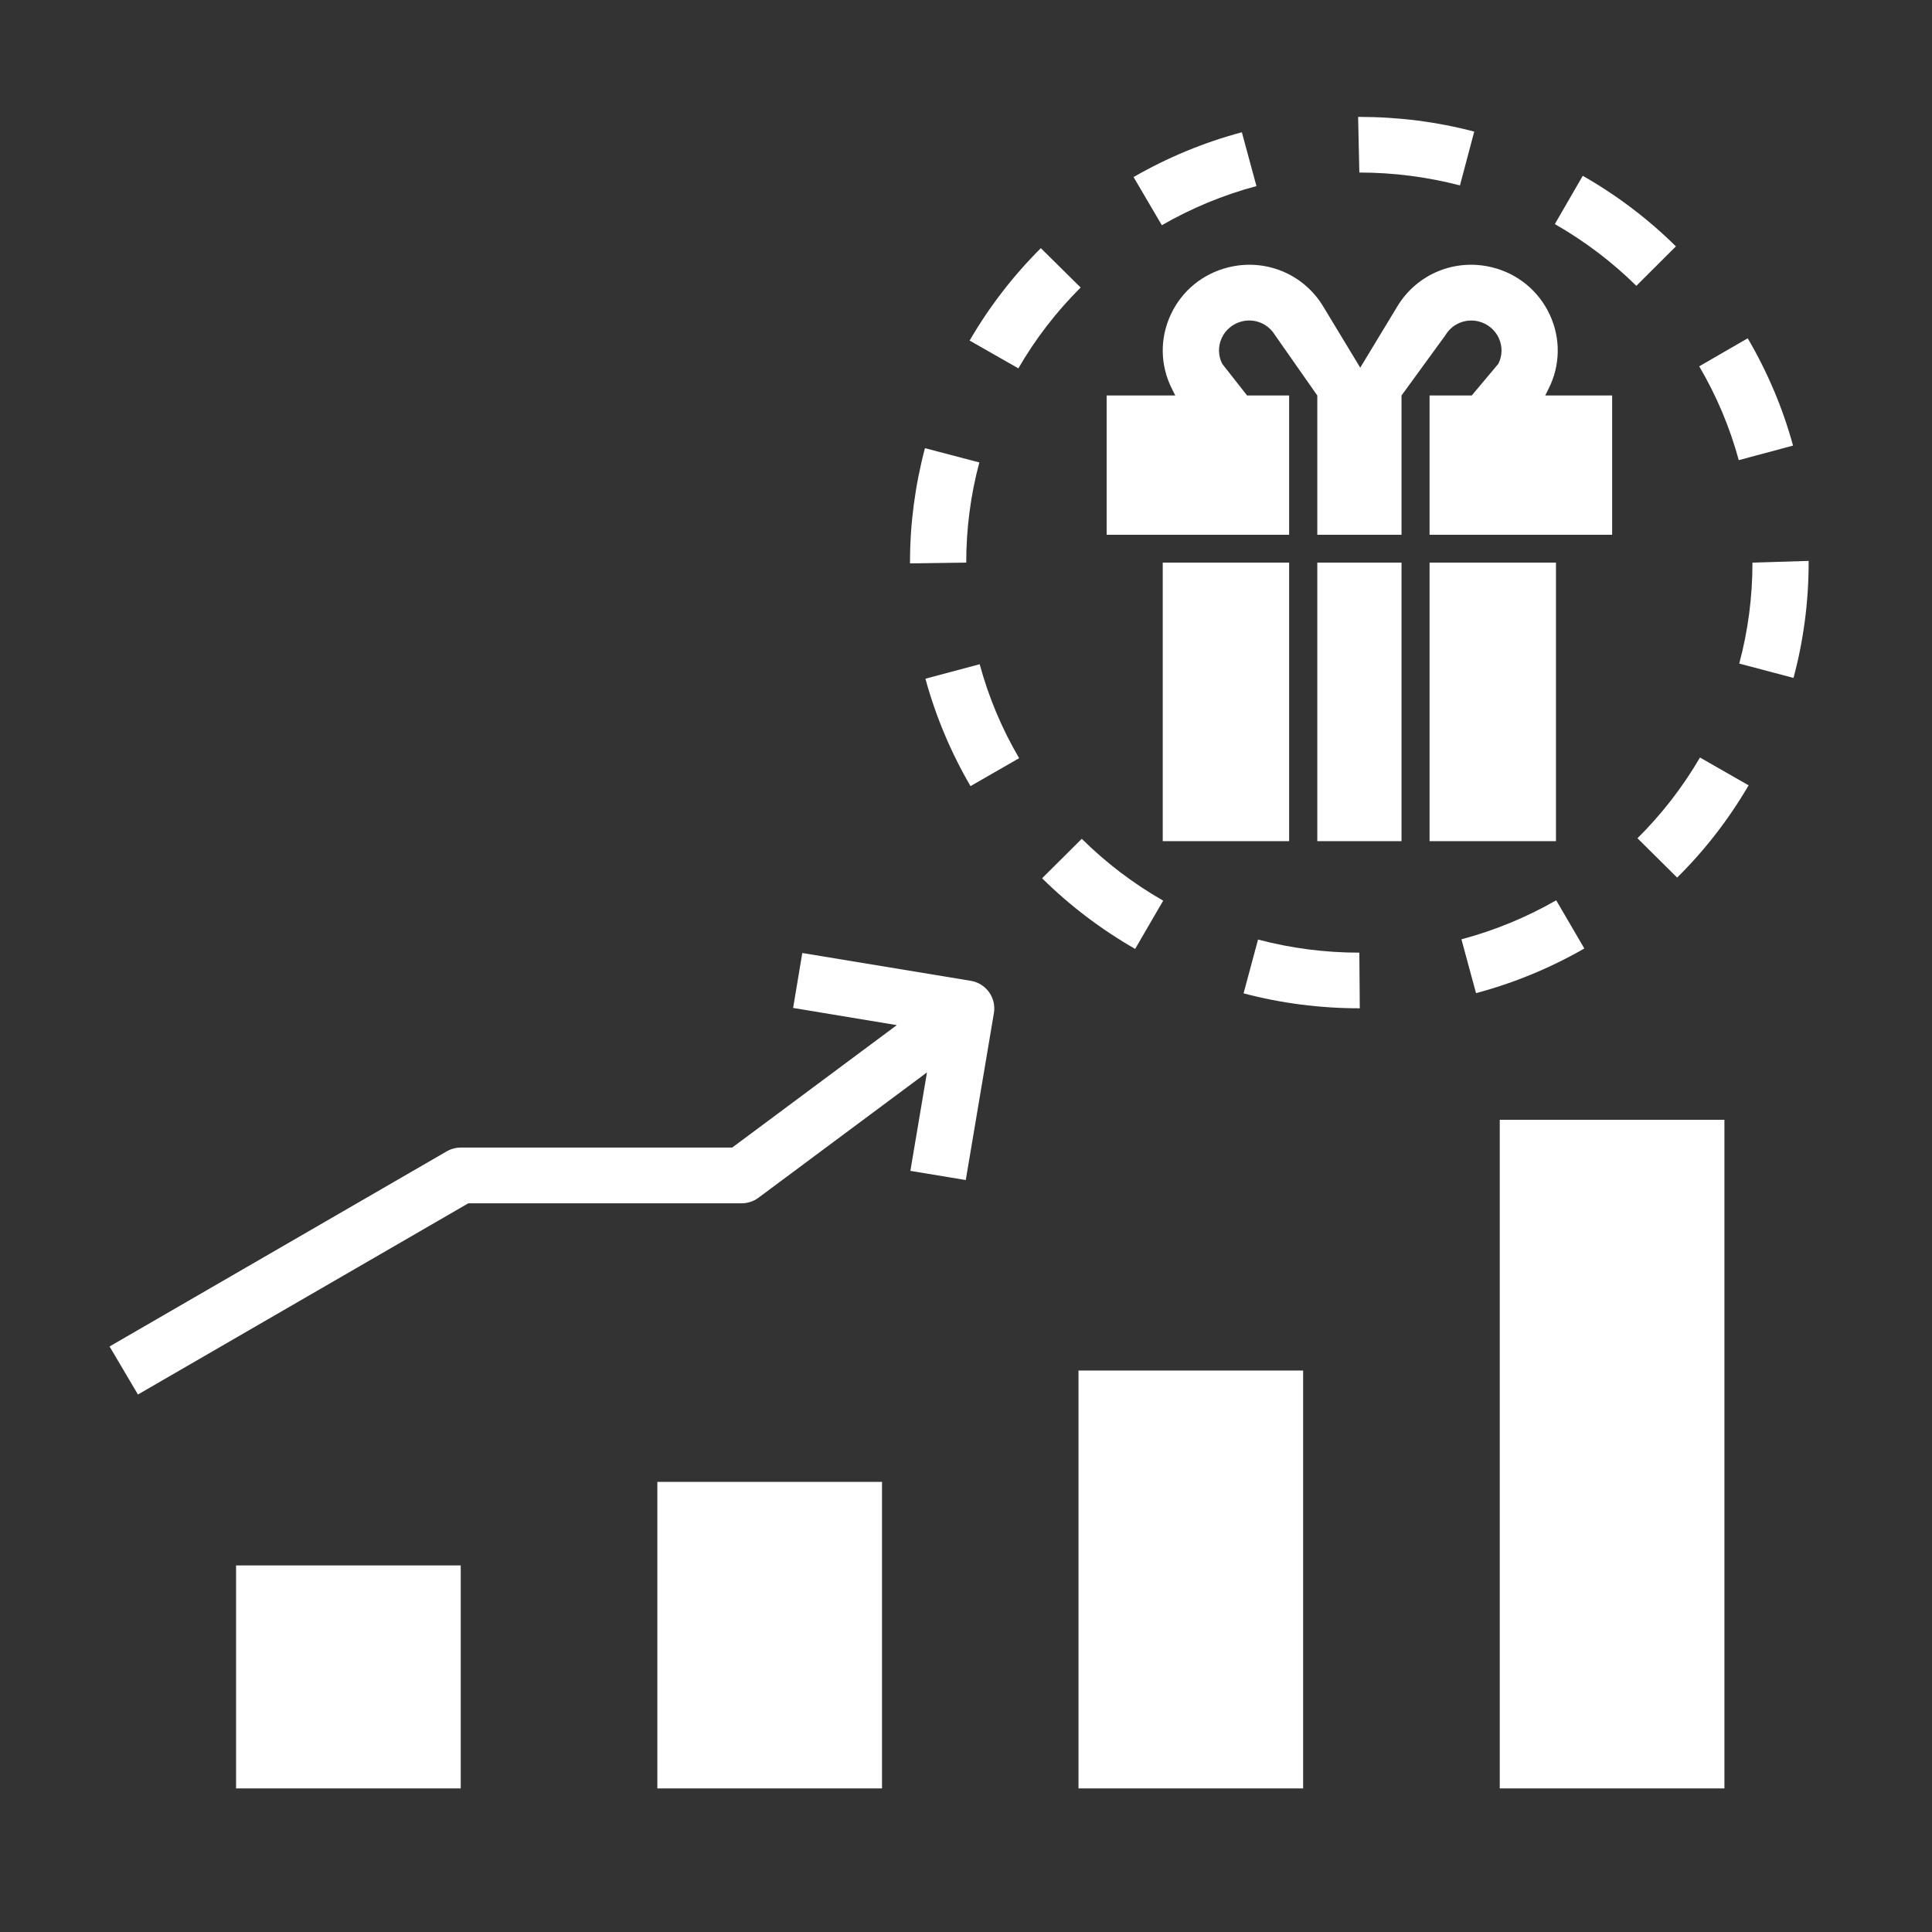
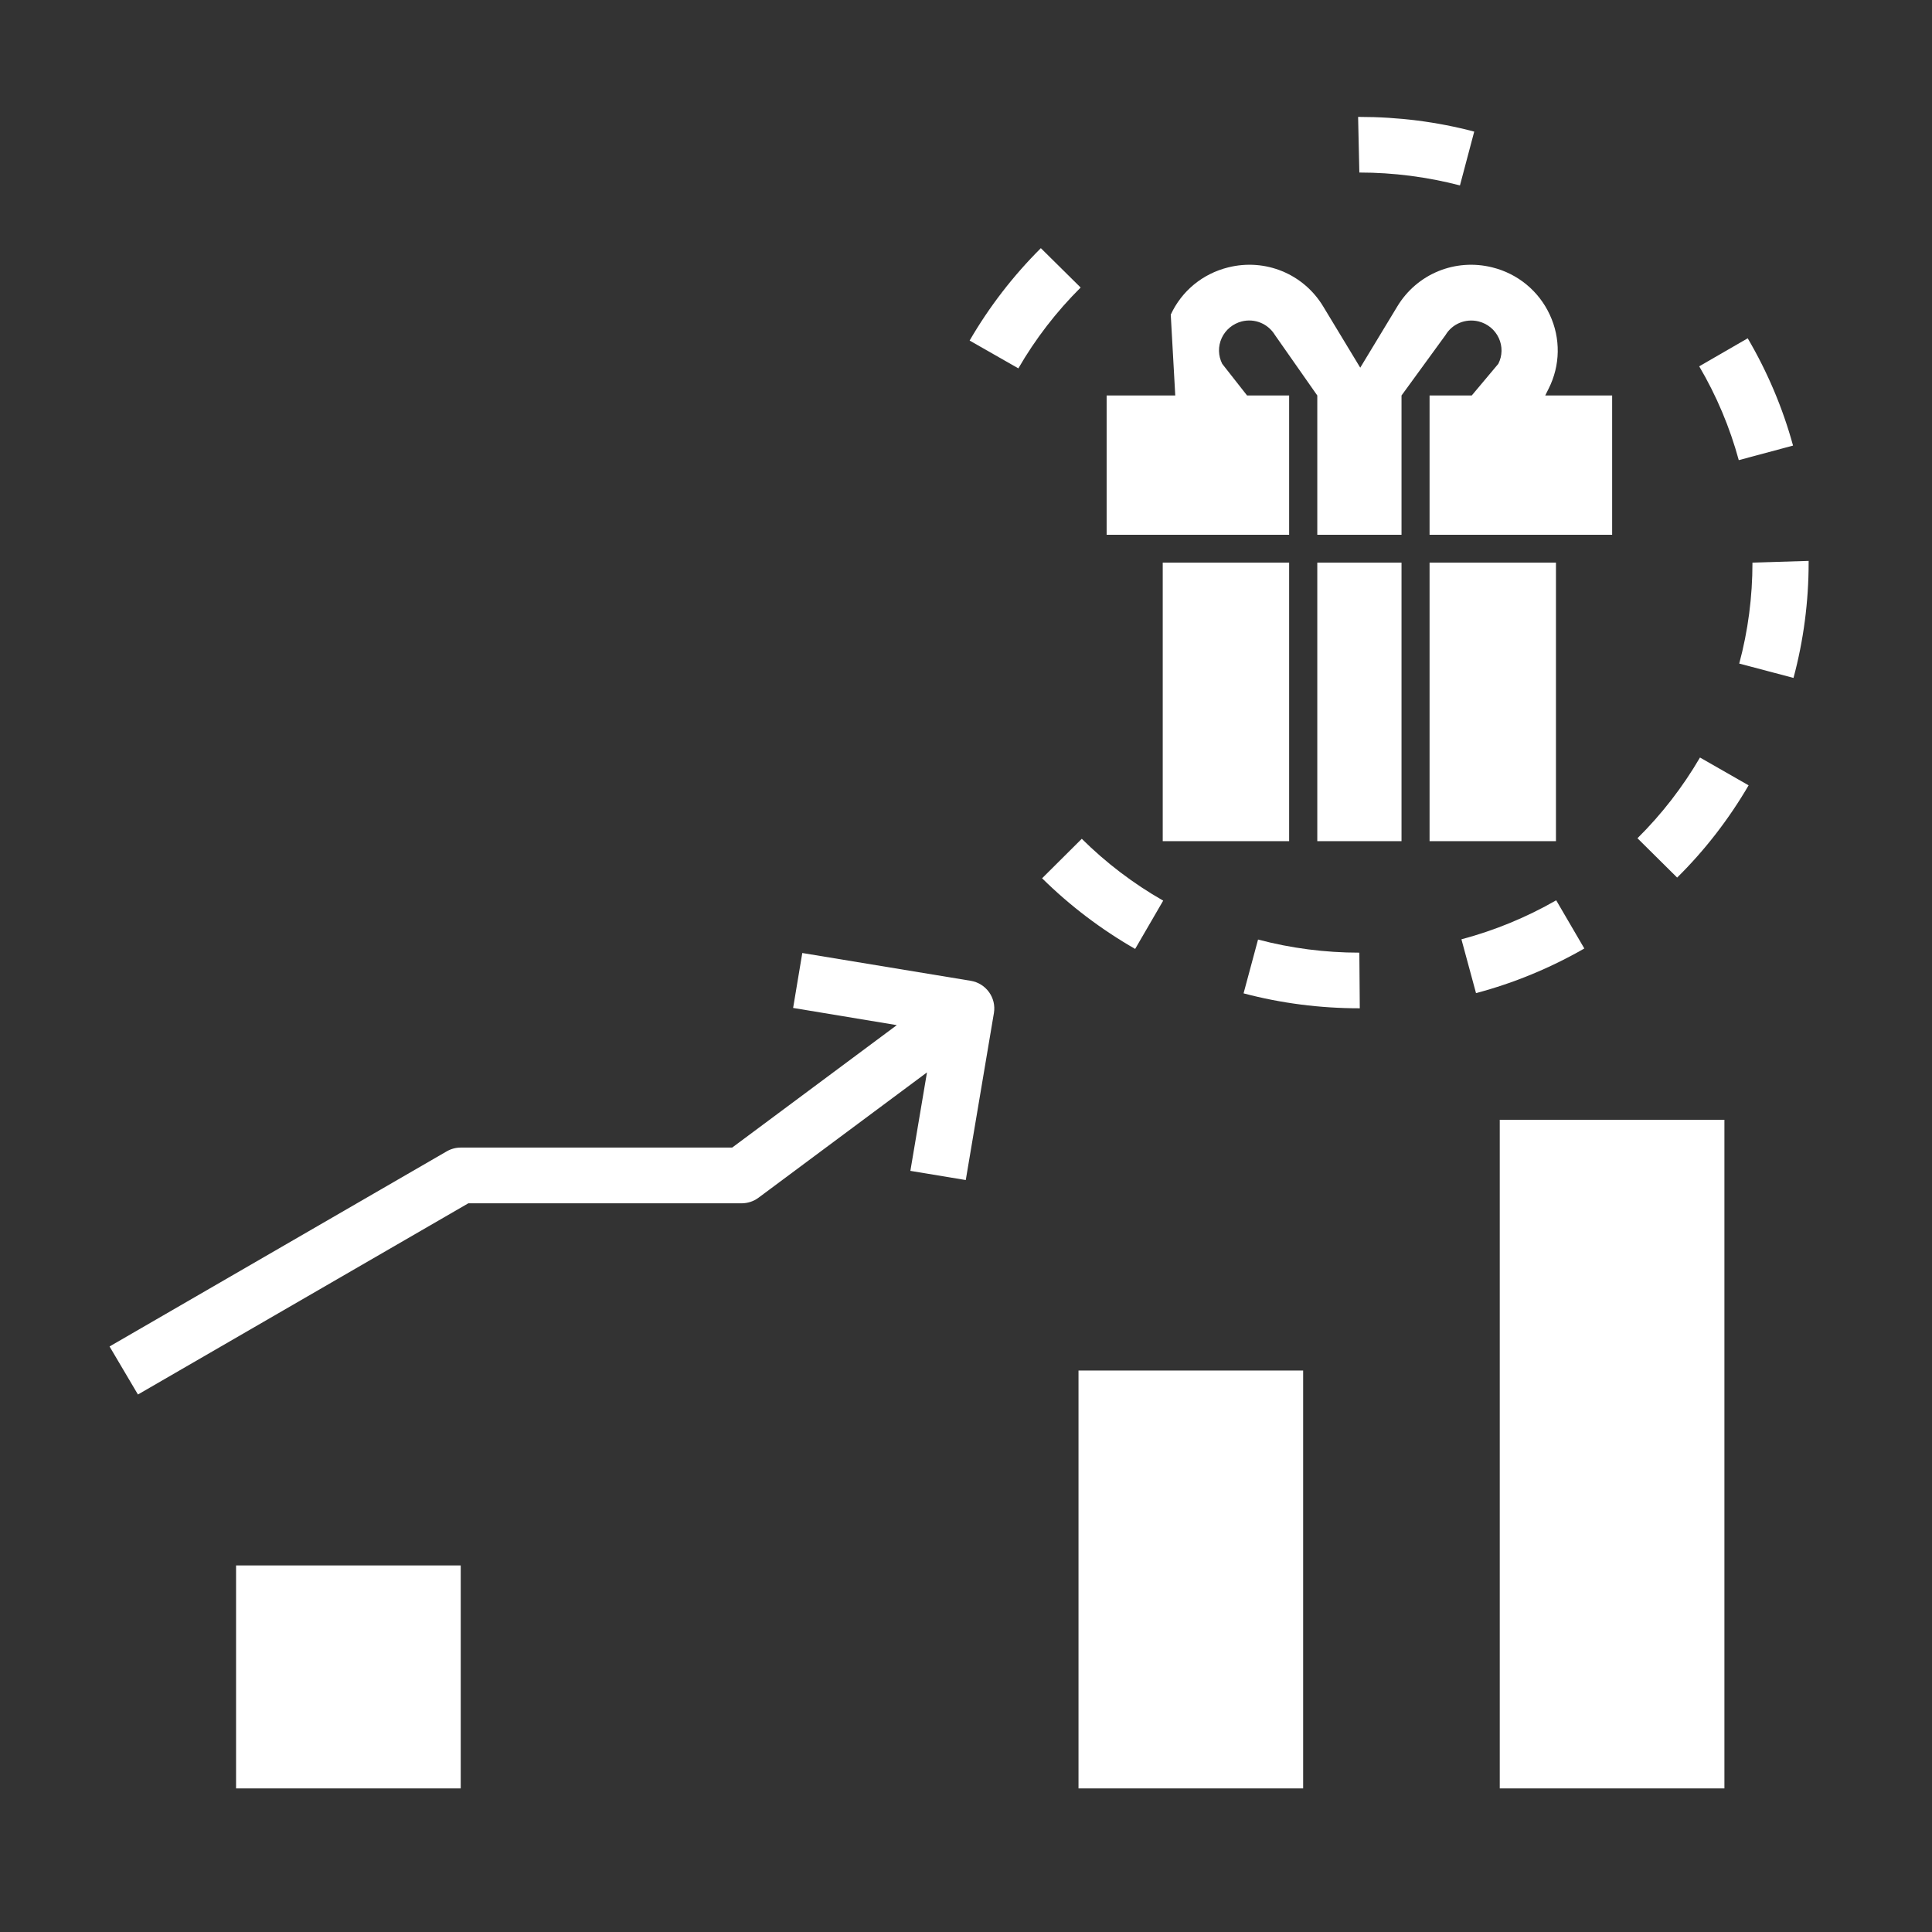
<svg xmlns="http://www.w3.org/2000/svg" width="89" zoomAndPan="magnify" viewBox="0 0 66.75 66.75" height="89" preserveAspectRatio="xMidYMid meet" version="1.0">
  <rect x="0" y="0" width="66.75" height="66.75" fill="#333333" stroke="none" />
  <defs>
    <clipPath id="29f47a1f89">
      <path d="M 8 54 L 16 54 L 16 61.789 L 8 61.789 Z M 8 54 " clip-rule="nonzero" />
    </clipPath>
    <clipPath id="16ea5da891">
-       <path d="M 22 51 L 31 51 L 31 61.789 L 22 61.789 Z M 22 51 " clip-rule="nonzero" />
-     </clipPath>
+       </clipPath>
    <clipPath id="f18344ebe3">
      <path d="M 37 47 L 46 47 L 46 61.789 L 37 61.789 Z M 37 47 " clip-rule="nonzero" />
    </clipPath>
    <clipPath id="b715f07402">
      <path d="M 51 38 L 60 38 L 60 61.789 L 51 61.789 Z M 51 38 " clip-rule="nonzero" />
    </clipPath>
    <clipPath id="d6fc33e406">
-       <path d="M 39 4.039 L 44 4.039 L 44 8 L 39 8 Z M 39 4.039 " clip-rule="nonzero" />
-     </clipPath>
+       </clipPath>
    <clipPath id="733e5cd5f7">
      <path d="M 60 19 L 62.766 19 L 62.766 24 L 60 24 Z M 60 19 " clip-rule="nonzero" />
    </clipPath>
    <clipPath id="3745e78e3d">
      <path d="M 46 4.039 L 51 4.039 L 51 7 L 46 7 Z M 46 4.039 " clip-rule="nonzero" />
    </clipPath>
    <clipPath id="1a22212898">
      <path d="M 3.516 32 L 35 32 L 35 49 L 3.516 49 Z M 3.516 32 " clip-rule="nonzero" />
    </clipPath>
  </defs>
  <g clip-path="url(#29f47a1f89)">
    <path fill="#ffffff" d="M 8.156 54.086 L 15.918 54.086 L 15.918 61.789 L 8.156 61.789 Z M 8.156 54.086 " fill-opacity="1" fill-rule="nonzero" />
  </g>
  <g clip-path="url(#16ea5da891)">
    <path fill="#ffffff" d="M 22.711 51.199 L 30.473 51.199 L 30.473 61.789 L 22.711 61.789 Z M 22.711 51.199 " fill-opacity="1" fill-rule="nonzero" />
  </g>
  <g clip-path="url(#f18344ebe3)">
    <path fill="#ffffff" d="M 37.262 47.352 L 45.023 47.352 L 45.023 61.789 L 37.262 61.789 Z M 37.262 47.352 " fill-opacity="1" fill-rule="nonzero" />
  </g>
  <g clip-path="url(#b715f07402)">
    <path fill="#ffffff" d="M 51.816 38.688 L 59.578 38.688 L 59.578 61.789 L 51.816 61.789 Z M 51.816 38.688 " fill-opacity="1" fill-rule="nonzero" />
  </g>
  <path fill="#ffffff" d="M 40.172 19.438 L 44.539 19.438 L 44.539 29.062 L 40.172 29.062 Z M 40.172 19.438 " fill-opacity="1" fill-rule="nonzero" />
  <path fill="#ffffff" d="M 45.512 19.438 L 48.422 19.438 L 48.422 29.062 L 45.512 29.062 Z M 45.512 19.438 " fill-opacity="1" fill-rule="nonzero" />
  <path fill="#ffffff" d="M 49.391 19.438 L 53.758 19.438 L 53.758 29.062 L 49.391 29.062 Z M 49.391 19.438 " fill-opacity="1" fill-rule="nonzero" />
-   <path fill="#ffffff" d="M 31.441 19.391 L 31.441 19.465 L 33.383 19.438 C 33.383 18.262 33.535 17.098 33.836 15.977 L 31.957 15.484 C 31.617 16.766 31.441 18.098 31.441 19.391 Z M 31.441 19.391 " fill-opacity="1" fill-rule="nonzero" />
  <path fill="#ffffff" d="M 46.98 34.836 L 46.965 32.914 C 45.777 32.914 44.602 32.762 43.465 32.461 L 42.965 34.32 C 44.262 34.664 45.609 34.836 46.965 34.836 Z M 46.98 34.836 " fill-opacity="1" fill-rule="nonzero" />
  <g clip-path="url(#d6fc33e406)">
    <path fill="#ffffff" d="M 42.906 4.57 C 41.598 4.918 40.34 5.441 39.164 6.117 L 40.141 7.781 C 41.168 7.191 42.266 6.734 43.41 6.43 Z M 42.906 4.57 " fill-opacity="1" fill-rule="nonzero" />
  </g>
  <g clip-path="url(#733e5cd5f7)">
    <path fill="#ffffff" d="M 60.09 22.926 L 61.965 23.422 C 62.312 22.129 62.488 20.789 62.488 19.438 L 62.488 19.379 L 60.547 19.438 C 60.547 20.621 60.395 21.793 60.09 22.926 Z M 60.09 22.926 " fill-opacity="1" fill-rule="nonzero" />
  </g>
  <path fill="#ffffff" d="M 60.383 11.688 L 58.707 12.656 C 59.305 13.672 59.766 14.766 60.074 15.898 L 61.949 15.395 C 61.594 14.098 61.066 12.852 60.383 11.688 Z M 60.383 11.688 " fill-opacity="1" fill-rule="nonzero" />
-   <path fill="#ffffff" d="M 57.902 8.512 C 56.941 7.562 55.855 6.742 54.684 6.074 L 53.719 7.742 C 54.746 8.328 55.695 9.047 56.535 9.875 Z M 57.902 8.512 " fill-opacity="1" fill-rule="nonzero" />
-   <path fill="#ffffff" d="M 31.973 23.449 C 32.328 24.75 32.852 25.996 33.531 27.16 L 35.211 26.195 C 34.613 25.176 34.156 24.086 33.848 22.949 Z M 31.973 23.449 " fill-opacity="1" fill-rule="nonzero" />
  <g clip-path="url(#3745e78e3d)">
    <path fill="#ffffff" d="M 50.934 4.547 C 49.648 4.207 48.312 4.039 46.965 4.039 L 46.922 4.039 L 46.965 5.961 C 48.145 5.961 49.312 6.113 50.441 6.406 Z M 50.934 4.547 " fill-opacity="1" fill-rule="nonzero" />
  </g>
  <path fill="#ffffff" d="M 58.734 26.172 C 58.141 27.188 57.414 28.129 56.574 28.961 L 57.945 30.32 C 58.906 29.371 59.734 28.297 60.414 27.133 Z M 58.734 26.172 " fill-opacity="1" fill-rule="nonzero" />
  <path fill="#ffffff" d="M 54.738 32.77 L 53.766 31.105 C 52.738 31.695 51.637 32.148 50.492 32.453 L 50.996 34.312 C 52.305 33.965 53.562 33.445 54.738 32.77 Z M 54.738 32.77 " fill-opacity="1" fill-rule="nonzero" />
  <path fill="#ffffff" d="M 35.184 12.727 C 35.773 11.707 36.5 10.766 37.336 9.934 L 35.961 8.574 C 35.004 9.527 34.176 10.602 33.5 11.766 Z M 35.184 12.727 " fill-opacity="1" fill-rule="nonzero" />
  <path fill="#ffffff" d="M 36.004 30.344 C 36.965 31.293 38.047 32.113 39.219 32.785 L 40.188 31.117 C 39.16 30.531 38.215 29.812 37.375 28.98 Z M 36.004 30.344 " fill-opacity="1" fill-rule="nonzero" />
  <g clip-path="url(#1a22212898)">
    <path fill="#ffffff" d="M 16.18 41.574 L 25.621 41.574 C 25.828 41.574 26.035 41.508 26.203 41.383 L 32.027 37.051 L 31.453 40.453 L 33.367 40.77 L 34.34 34.996 C 34.426 34.473 34.07 33.977 33.543 33.887 L 27.719 32.926 L 27.402 34.824 L 30.984 35.418 L 25.297 39.648 L 15.918 39.648 C 15.746 39.648 15.578 39.695 15.43 39.781 L 3.785 46.52 L 4.766 48.18 Z M 16.18 41.574 " fill-opacity="1" fill-rule="nonzero" />
  </g>
-   <path fill="#ffffff" d="M 48.422 13.664 L 49.941 11.578 C 50.176 11.184 50.637 10.996 51.086 11.105 C 51.395 11.184 51.648 11.391 51.781 11.676 C 51.914 11.961 51.91 12.289 51.766 12.57 L 50.848 13.664 L 49.391 13.664 L 49.391 18.477 L 55.699 18.477 L 55.699 13.664 L 53.387 13.664 L 53.504 13.43 C 53.91 12.625 53.926 11.691 53.543 10.871 C 53.164 10.055 52.441 9.457 51.559 9.238 C 50.277 8.918 48.957 9.461 48.277 10.586 L 46.996 12.703 L 45.715 10.586 C 45.035 9.461 43.715 8.918 42.434 9.238 C 41.551 9.457 40.828 10.051 40.449 10.871 C 40.066 11.691 40.082 12.625 40.488 13.43 L 40.605 13.664 L 38.234 13.664 L 38.234 18.477 L 44.539 18.477 L 44.539 13.664 L 43.086 13.664 L 42.227 12.57 C 42.086 12.289 42.078 11.965 42.211 11.676 C 42.344 11.391 42.598 11.184 42.902 11.105 C 43.352 10.992 43.812 11.184 44.051 11.578 L 45.512 13.664 L 45.512 18.477 L 48.422 18.477 Z M 48.422 13.664 " fill-opacity="1" fill-rule="nonzero" />
+   <path fill="#ffffff" d="M 48.422 13.664 L 49.941 11.578 C 50.176 11.184 50.637 10.996 51.086 11.105 C 51.395 11.184 51.648 11.391 51.781 11.676 C 51.914 11.961 51.91 12.289 51.766 12.57 L 50.848 13.664 L 49.391 13.664 L 49.391 18.477 L 55.699 18.477 L 55.699 13.664 L 53.387 13.664 L 53.504 13.43 C 53.91 12.625 53.926 11.691 53.543 10.871 C 53.164 10.055 52.441 9.457 51.559 9.238 C 50.277 8.918 48.957 9.461 48.277 10.586 L 46.996 12.703 L 45.715 10.586 C 45.035 9.461 43.715 8.918 42.434 9.238 C 41.551 9.457 40.828 10.051 40.449 10.871 L 40.605 13.664 L 38.234 13.664 L 38.234 18.477 L 44.539 18.477 L 44.539 13.664 L 43.086 13.664 L 42.227 12.57 C 42.086 12.289 42.078 11.965 42.211 11.676 C 42.344 11.391 42.598 11.184 42.902 11.105 C 43.352 10.992 43.812 11.184 44.051 11.578 L 45.512 13.664 L 45.512 18.477 L 48.422 18.477 Z M 48.422 13.664 " fill-opacity="1" fill-rule="nonzero" />
</svg>